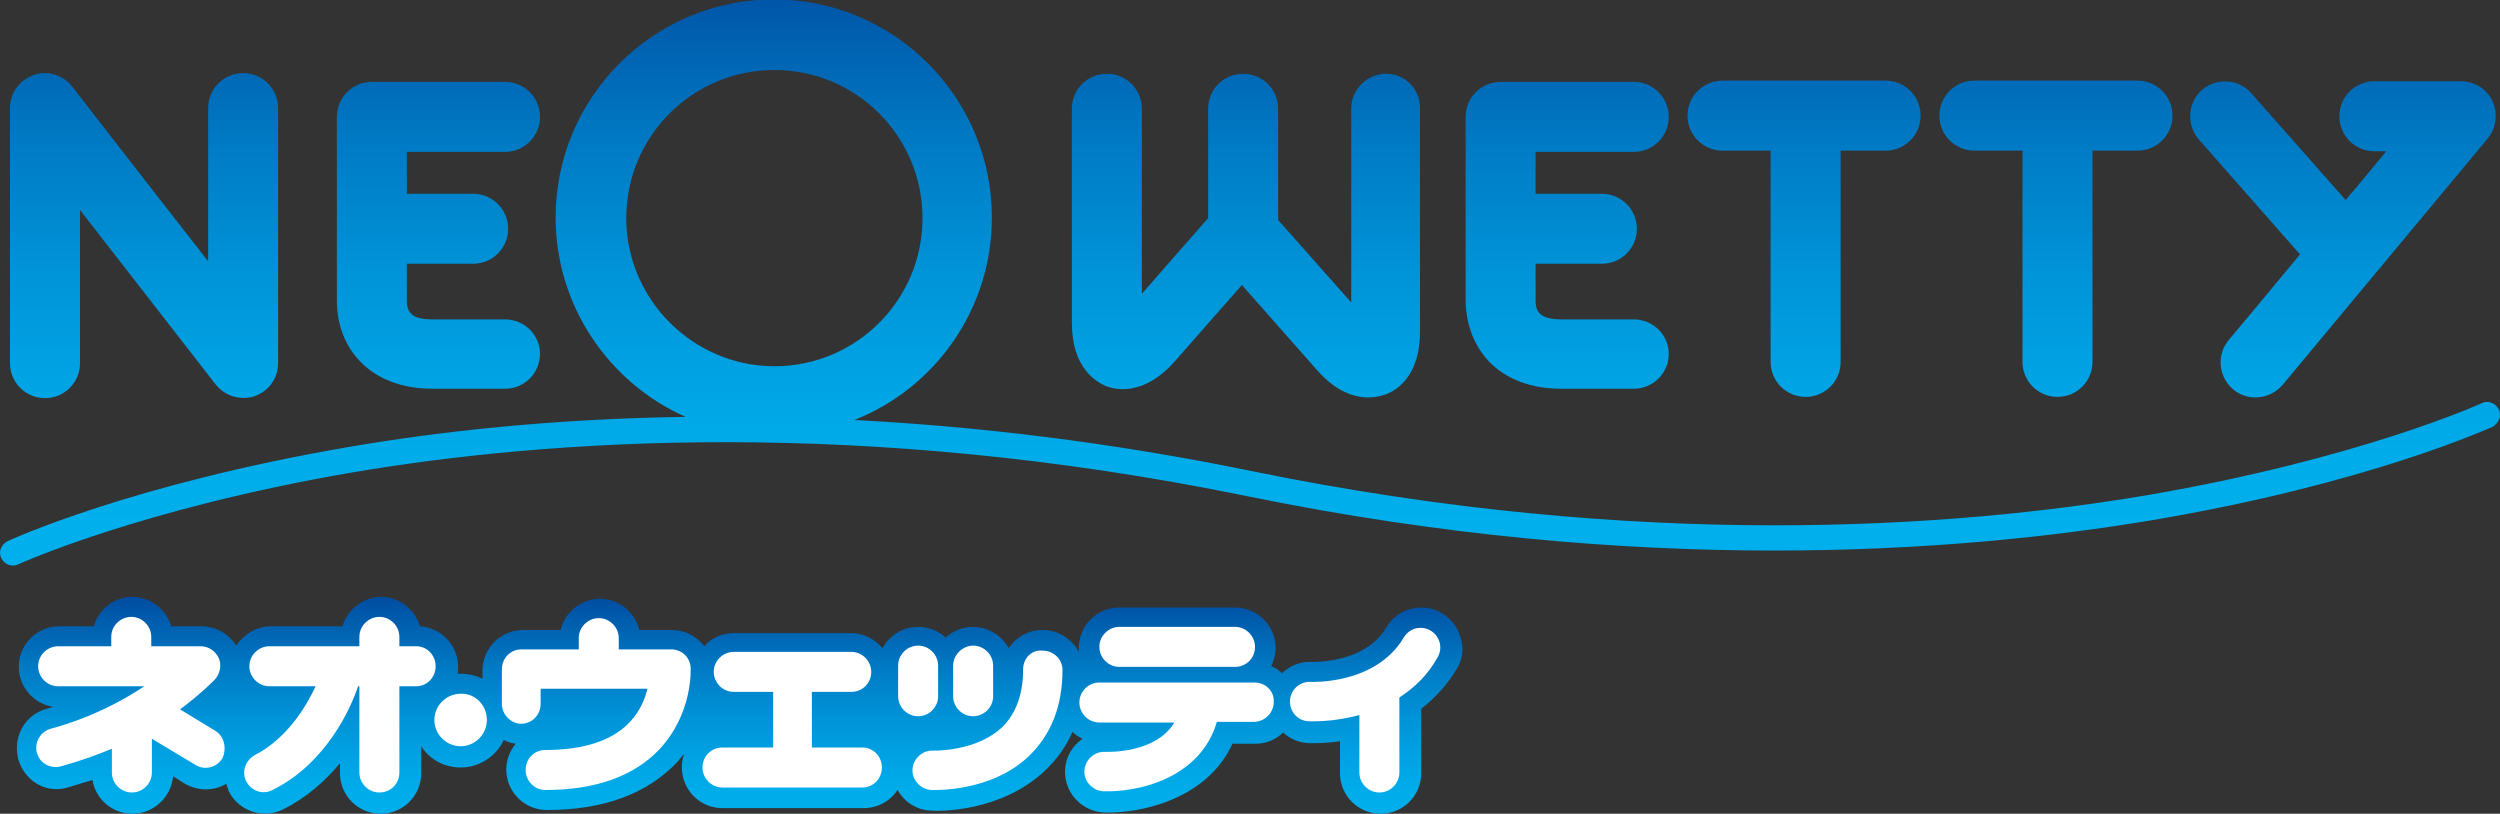
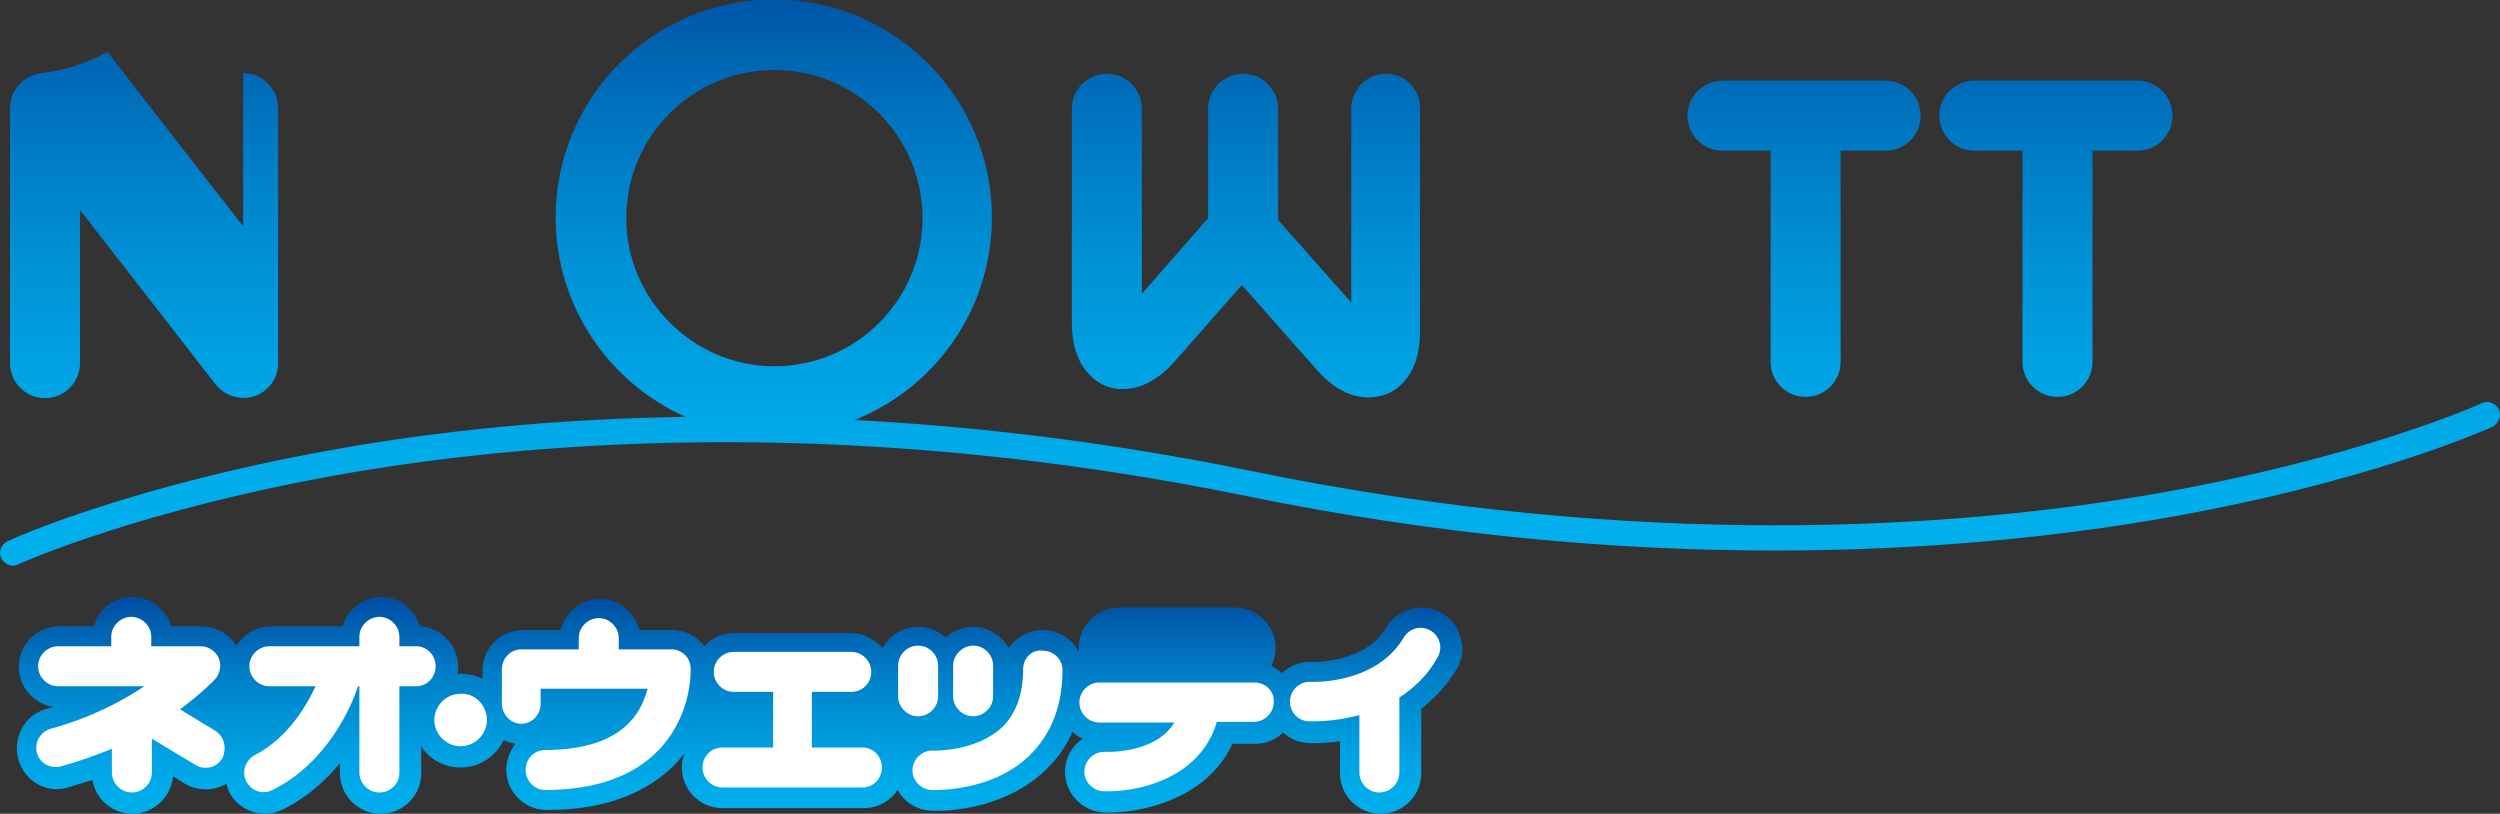
<svg xmlns="http://www.w3.org/2000/svg" version="1.1" id="レイヤー_1" x="0px" y="0px" viewBox="0 0 400 130.2" style="enable-background:new 0 0 400 130.2;" xml:space="preserve">
  <rect x="0" y="0" width="400" height="130.2" fill="#333333" stroke="none" />
  <style type="text/css">
	.st0{fill:url(#SVGID_1_);}
	.st1{fill:url(#SVGID_2_);}
	.st2{fill:url(#SVGID_3_);}
	.st3{fill:url(#SVGID_4_);}
	.st4{fill:url(#SVGID_5_);}
	.st5{fill:url(#SVGID_6_);}
	.st6{fill:url(#SVGID_7_);}
	.st7{fill:url(#SVGID_8_);}
	.st8{fill:url(#SVGID_9_);}
	.st9{fill:#FFFFFF;}
</style>
  <g>
    <linearGradient id="SVGID_1_" gradientUnits="userSpaceOnUse" x1="-387.414" y1="-388.317" x2="-384.437" y2="-388.317" gradientTransform="matrix(0 30.209 30.209 0 11800.684 11698.533)">
      <stop offset="0" style="stop-color:#004EA2" />
      <stop offset="0.141" style="stop-color:#0063B2" />
      <stop offset="0.349" style="stop-color:#007FC8" />
      <stop offset="0.546" style="stop-color:#0094D8" />
      <stop offset="0.726" style="stop-color:#00A3E4" />
      <stop offset="0.883" style="stop-color:#00ADEA" />
      <stop offset="1" style="stop-color:#00AFEC" />
    </linearGradient>
-     <path class="st0" d="M80.8,51.1H69.2c-1.7,0-2.9-0.3-3.4-0.9c-0.7-0.6-0.7-1.8-0.7-1.9v0.1l0-0.3c0,0,0-2.1,0-5.9h10.6   c3.1,0,5.6-2.5,5.6-5.6c0-3.1-2.5-5.6-5.6-5.6H65.1c0-2.3,0-5.1,0-6.7c6.1,0,15.7,0,15.7,0c3.1,0,5.6-2.5,5.6-5.6   c0-3.1-2.5-5.6-5.6-5.6H59.5c-3.1,0-5.6,2.5-5.6,5.6v29.4c0,1.3,0.1,6,3.7,9.7c1.9,2,5.5,4.4,11.6,4.4h11.6c3.1,0,5.6-2.5,5.6-5.6   C86.4,53.6,83.9,51.1,80.8,51.1z" />
    <linearGradient id="SVGID_2_" gradientUnits="userSpaceOnUse" x1="-387.414" y1="-384.346" x2="-384.437" y2="-384.346" gradientTransform="matrix(0 30.209 30.209 0 11861.339 11698.533)">
      <stop offset="0" style="stop-color:#004EA2" />
      <stop offset="0.141" style="stop-color:#0063B2" />
      <stop offset="0.349" style="stop-color:#007FC8" />
      <stop offset="0.546" style="stop-color:#0094D8" />
      <stop offset="0.726" style="stop-color:#00A3E4" />
      <stop offset="0.883" style="stop-color:#00ADEA" />
      <stop offset="1" style="stop-color:#00AFEC" />
    </linearGradient>
-     <path class="st1" d="M261.4,51.1h-11.6c-1.6,0-2.8-0.3-3.4-0.9c-0.7-0.6-0.7-1.8-0.7-1.9l0,0.1l0-0.3c0,0,0-2.1,0-5.9h10.6   c3.1,0,5.6-2.5,5.6-5.6c0-3.1-2.5-5.6-5.6-5.6h-10.6c0-2.3,0-5.1,0-6.7c6.1,0,15.7,0,15.7,0c3.1,0,5.6-2.5,5.6-5.6   c0-3.1-2.5-5.6-5.6-5.6h-21.3c-3.1,0-5.6,2.5-5.6,5.6v29.4c0,1.3,0.2,6,3.7,9.7c1.9,2,5.5,4.4,11.6,4.4h11.6c3.1,0,5.6-2.5,5.6-5.6   C267,53.6,264.5,51.1,261.4,51.1z" />
    <linearGradient id="SVGID_3_" gradientUnits="userSpaceOnUse" x1="-387.413" y1="-389.354" x2="-384.437" y2="-389.354" gradientTransform="matrix(0 30.209 30.209 0 11784.839 11698.533)">
      <stop offset="0" style="stop-color:#004EA2" />
      <stop offset="0.141" style="stop-color:#0063B2" />
      <stop offset="0.349" style="stop-color:#007FC8" />
      <stop offset="0.546" style="stop-color:#0094D8" />
      <stop offset="0.726" style="stop-color:#00A3E4" />
      <stop offset="0.883" style="stop-color:#00ADEA" />
      <stop offset="1" style="stop-color:#00AFEC" />
    </linearGradient>
-     <path class="st2" d="M5.4,12c-2.3,0.8-3.8,2.9-3.8,5.3v40.8c0,3.1,2.5,5.6,5.6,5.6c3.1,0,5.6-2.5,5.6-5.6c0,0,0-12.7,0-24.5   c9.4,12.1,21.7,27.9,21.7,27.9c1.5,1.9,4,2.6,6.2,1.9c2.3-0.8,3.8-2.9,3.8-5.3V17.3c0-3.1-2.5-5.6-5.6-5.6c-3.1,0-5.6,2.5-5.6,5.6   c0,0,0,12.7,0,24.5c-9.4-12-21.7-27.9-21.7-27.9C10.1,12,7.6,11.2,5.4,12z" />
+     <path class="st2" d="M5.4,12c-2.3,0.8-3.8,2.9-3.8,5.3v40.8c0,3.1,2.5,5.6,5.6,5.6c3.1,0,5.6-2.5,5.6-5.6c0,0,0-12.7,0-24.5   c9.4,12.1,21.7,27.9,21.7,27.9c1.5,1.9,4,2.6,6.2,1.9c2.3-0.8,3.8-2.9,3.8-5.3V17.3c0-3.1-2.5-5.6-5.6-5.6c0,0,0,12.7,0,24.5c-9.4-12-21.7-27.9-21.7-27.9C10.1,12,7.6,11.2,5.4,12z" />
    <linearGradient id="SVGID_4_" gradientUnits="userSpaceOnUse" x1="-387.414" y1="-383.514" x2="-384.438" y2="-383.514" gradientTransform="matrix(0 30.209 30.209 0 11874.059 11698.533)">
      <stop offset="0" style="stop-color:#004EA2" />
      <stop offset="0.141" style="stop-color:#0063B2" />
      <stop offset="0.349" style="stop-color:#007FC8" />
      <stop offset="0.546" style="stop-color:#0094D8" />
      <stop offset="0.726" style="stop-color:#00A3E4" />
      <stop offset="0.883" style="stop-color:#00ADEA" />
      <stop offset="1" style="stop-color:#00AFEC" />
    </linearGradient>
    <path class="st3" d="M301.7,12.9h-26.1c-3.1,0-5.6,2.5-5.6,5.6c0,3.1,2.5,5.6,5.6,5.6h7.7v33.8c0,3.1,2.5,5.6,5.6,5.6   c3.1,0,5.6-2.5,5.6-5.6V24.1h7.2c3.1,0,5.6-2.5,5.6-5.6C307.3,15.4,304.8,12.9,301.7,12.9z" />
    <linearGradient id="SVGID_5_" gradientUnits="userSpaceOnUse" x1="-387.414" y1="-382.627" x2="-384.438" y2="-382.627" gradientTransform="matrix(0 30.209 30.209 0 11887.605 11698.533)">
      <stop offset="0" style="stop-color:#004EA2" />
      <stop offset="0.141" style="stop-color:#0063B2" />
      <stop offset="0.349" style="stop-color:#007FC8" />
      <stop offset="0.546" style="stop-color:#0094D8" />
      <stop offset="0.726" style="stop-color:#00A3E4" />
      <stop offset="0.883" style="stop-color:#00ADEA" />
      <stop offset="1" style="stop-color:#00AFEC" />
    </linearGradient>
    <path class="st4" d="M342,12.9h-26.1c-3.1,0-5.6,2.5-5.6,5.6c0,3.1,2.5,5.6,5.6,5.6h7.7v33.8c0,3.1,2.5,5.6,5.6,5.6   c3.1,0,5.6-2.5,5.6-5.6V24.1h7.2c3.1,0,5.6-2.5,5.6-5.6C347.6,15.4,345.1,12.9,342,12.9z" />
    <linearGradient id="SVGID_6_" gradientUnits="userSpaceOnUse" x1="-387.416" y1="-381.618" x2="-384.435" y2="-381.618" gradientTransform="matrix(0 30.209 30.209 0 11903.027 11698.533)">
      <stop offset="0" style="stop-color:#004EA2" />
      <stop offset="0.141" style="stop-color:#0063B2" />
      <stop offset="0.349" style="stop-color:#007FC8" />
      <stop offset="0.546" style="stop-color:#0094D8" />
      <stop offset="0.726" style="stop-color:#00A3E4" />
      <stop offset="0.883" style="stop-color:#00ADEA" />
      <stop offset="1" style="stop-color:#00AFEC" />
    </linearGradient>
-     <path class="st5" d="M398.8,16.2c-0.9-2-2.9-3.2-5.1-3.2h-13.8c-3.1,0-5.6,2.5-5.6,5.6c0,3.1,2.5,5.6,5.6,5.6c0,0,1.4,0,1.9,0   c-1.9,2.3-4.1,5-6.5,7.8l-15.1-17.1c-2-2.3-5.6-2.5-7.9-0.5c-2.3,2-2.5,5.6-0.5,7.9l16.2,18.4c-6.1,7.4-11.4,13.7-11.4,13.7   c-0.9,1.1-1.3,2.3-1.3,3.6c0,1.6,0.7,3.2,2,4.3c2.4,2,5.9,1.6,7.9-0.7L398,22.2C399.4,20.5,399.7,18.2,398.8,16.2z" />
    <linearGradient id="SVGID_7_" gradientUnits="userSpaceOnUse" x1="-387.414" y1="-385.475" x2="-384.438" y2="-385.475" gradientTransform="matrix(0 30.209 30.209 0 11844.105 11698.533)">
      <stop offset="0" style="stop-color:#004EA2" />
      <stop offset="0.141" style="stop-color:#0063B2" />
      <stop offset="0.349" style="stop-color:#007FC8" />
      <stop offset="0.546" style="stop-color:#0094D8" />
      <stop offset="0.726" style="stop-color:#00A3E4" />
      <stop offset="0.883" style="stop-color:#00ADEA" />
      <stop offset="1" style="stop-color:#00AFEC" />
    </linearGradient>
    <path class="st6" d="M221.8,11.8c-3.1,0-5.6,2.5-5.6,5.6c0,0,0,23.9,0,31c-3.5-3.9-9-10.2-11.7-13.2V17.4c0-3.1-2.5-5.6-5.6-5.6   c-3.1,0-5.6,2.5-5.6,5.6v17.5c-2.4,2.7-7.6,8.7-10.6,12.1c0-7,0-29.6,0-29.6c0-3.1-2.5-5.6-5.6-5.6c-3.1,0-5.6,2.5-5.6,5.6v34.3   c0,7.2,3.9,9.4,5.5,10.1c1.6,0.6,6,1.5,10.8-3.8c0,0,6.5-7.4,10.9-12.4l12.1,13.7c4.8,5.4,9.2,4.4,10.9,3.8c1.7-0.6,5.5-2.9,5.5-10   V17.4C227.3,14.3,224.8,11.8,221.8,11.8z" />
    <linearGradient id="SVGID_8_" gradientUnits="userSpaceOnUse" x1="-387.414" y1="-385.462" x2="-384.438" y2="-385.462" gradientTransform="matrix(0 30.209 30.209 0 11844.277 11698.533)">
      <stop offset="0" style="stop-color:#004EA2" />
      <stop offset="0.141" style="stop-color:#0063B2" />
      <stop offset="0.349" style="stop-color:#007FC8" />
      <stop offset="0.546" style="stop-color:#0094D8" />
      <stop offset="0.726" style="stop-color:#00A3E4" />
      <stop offset="0.883" style="stop-color:#00ADEA" />
      <stop offset="1" style="stop-color:#00AFEC" />
    </linearGradient>
    <path class="st7" d="M399.8,65.5c-0.5-1-1.7-1.5-2.7-1c-0.2,0.1-19.6,8.9-53.4,14.7c-31.2,5.3-81.3,8.9-143.3-3.8   c-22.9-4.7-44.3-7.2-63.7-8.2c12.9-5.1,22-17.7,22-32.4c0-19.2-15.6-34.9-34.9-34.9c-19.2,0-34.9,15.6-34.9,34.9   c0,14.2,8.6,26.5,20.8,31.9c-21.6,0.3-40,2.4-54.4,4.9C21.2,77.5,2,86.2,1.2,86.6c-1,0.5-1.5,1.7-1,2.7c0.5,1,1.7,1.5,2.7,1   c0.2-0.1,19.6-8.9,53.4-14.7c31.2-5.3,81.4-8.9,143.3,3.8c62.6,12.8,113.4,9.1,144.9,3.8c34.3-5.8,53.5-14.6,54.3-14.9   C399.8,67.7,400.3,66.5,399.8,65.5z M100.2,34.9c0-13.1,10.6-23.7,23.7-23.7c13.1,0,23.7,10.6,23.7,23.7   c0,13.1-10.6,23.7-23.7,23.7C110.9,58.6,100.2,47.9,100.2,34.9z" />
    <linearGradient id="SVGID_9_" gradientUnits="userSpaceOnUse" x1="-369" y1="-409.104" x2="-366.023" y2="-409.104" gradientTransform="matrix(0 11.897 11.897 0 4985.494 4485.87)">
      <stop offset="0" style="stop-color:#004EA2" />
      <stop offset="0.141" style="stop-color:#0063B2" />
      <stop offset="0.349" style="stop-color:#007FC8" />
      <stop offset="0.546" style="stop-color:#0094D8" />
      <stop offset="0.726" style="stop-color:#00A3E4" />
      <stop offset="0.883" style="stop-color:#00ADEA" />
      <stop offset="1" style="stop-color:#00AFEC" />
    </linearGradient>
    <path class="st8" d="M233.7,102.1c-0.4-1.7-1.5-3.1-3-4c-1.5-0.9-3.2-1.1-4.9-0.7c-1.7,0.4-3.1,1.5-4,3c-3.4,5.8-11.8,5.5-11.9,5.5   c-1.8-0.1-3.5,0.6-4.8,1.8c-0.5-0.5-1.1-0.9-1.7-1.1c0.4-0.9,0.7-1.9,0.7-2.9c0-3.6-2.9-6.5-6.5-6.5h-18.5c-3.6,0-6.5,2.9-6.5,6.5   l0,0.6c-1.1-2.1-3.3-3.5-5.8-3.5c-2.2,0-4.2,1.1-5.4,2.9c-1.1-2-3.3-3.4-5.7-3.4c-1.7,0-3.3,0.7-4.4,1.7c-1.2-1.1-2.7-1.7-4.4-1.7   c-2.5,0-4.6,1.4-5.7,3.4c-1.2-1.4-3-2.4-5-2.4h-18.8c-1.9,0-3.6,0.8-4.7,2.1c-1.2-1.6-3.1-2.6-5.2-2.6c0,0-2.8,0-5.2,0   c-0.7-2.8-3.2-5-6.3-5c-3,0-5.6,2.1-6.3,5c-2.7,0-6,0-6,0c-3.6,0-6.5,2.9-6.5,6.5v1.3c-1-0.5-2.2-0.8-3.4-0.8l-0.6,0   c0.1-0.3,0.1-0.7,0.1-1.1c0-3.4-2.7-6.3-6.1-6.5c-0.8-2.7-3.3-4.7-6.2-4.7c-2.9,0-5.4,2-6.2,4.7c-3.8,0-11.4,0-11.4,0   c-2.4,0-4.4,1.3-5.6,3.1c-1.2-1.9-3.3-3.1-5.6-3.1c0,0-2.5,0-4.8,0c-0.8-2.7-3.3-4.7-6.2-4.7c-3,0-5.4,2-6.2,4.7   c-2.5,0-5.5,0-5.5,0c-3.6,0-6.5,2.9-6.5,6.5c0,3.2,2.4,5.9,5.5,6.4c-0.3,0.1-0.7,0.2-1,0.3c-2.8,0.7-4.8,3.3-4.8,6.3   c0,0.6,0.1,1.1,0.2,1.7c0.5,1.7,1.5,3.1,3,4c1.5,0.9,3.3,1.1,4.9,0.6c1.3-0.4,2.7-0.8,4-1.2c0.5,3.1,3.2,5.4,6.4,5.4   c3.4,0,6.2-2.7,6.5-6c0.8,0.5,1.9,1.2,1.9,1.2c2.1,1.2,4.6,1.2,6.6,0c0.1,0.4,0.3,0.8,0.4,1.2c1.6,3.2,5.5,4.5,8.7,2.9   c3.8-1.9,6.8-4.6,9.1-7.4c0,0.3,0,1.6,0,1.6c0,3.6,2.9,6.5,6.5,6.5c3.6,0,6.5-2.9,6.5-6.5c0,0,0-1.9,0-4.3c1.3,2.1,3.7,3.4,6.3,3.4   c3,0,5.7-1.8,6.9-4.4c0.6,0.3,1.2,0.5,1.9,0.6c-0.9,1.1-1.5,2.6-1.5,4.1c0,3.6,2.9,6.5,6.5,6.5c9.1,0,16-2.6,20.8-7.6   c0.4-0.5,0.8-1,1.2-1.4c-0.3,0.7-0.4,1.4-0.4,2.2c0,3.6,2.9,6.5,6.5,6.5h22.6c2.3,0,4.3-1.2,5.4-2.9c1.1,1.9,3,3.2,5.4,3.3   c1.1,0.1,11.1,0.3,18.2-6.4c1.9-1.8,3.4-3.9,4.4-6.2c0.5,0.5,1,0.8,1.6,1.1c-1.6,1.1-2.7,2.9-2.8,5l0,0.3c0,3.4,2.7,6.3,6.2,6.5   c5.5,0.2,16.4-1.9,20.6-11c1.7,0,3.7,0,3.7,0c1.7,0,3.3-0.7,4.4-1.8c1.1,1,2.4,1.6,4,1.7c0.3,0,2.3,0.1,5.1-0.3c0,2.5,0,5.1,0,5.1   c0,3.6,2.9,6.5,6.5,6.5c3.6,0,6.5-2.9,6.5-6.5c0,0,0-7.8,0-10.3c2.3-1.8,4.2-3.9,5.7-6.4c0.6-1,0.9-2.1,0.9-3.3   C233.9,103.2,233.9,102.6,233.7,102.1z" />
    <path class="st9" d="M66.6,103.4h-2.7v-1.5c0-1.7-1.4-3.2-3.2-3.2c-1.7,0-3.2,1.4-3.2,3.2v1.5H43.1c-1.7,0-3.2,1.4-3.2,3.2   c0,1.7,1.4,3.2,3.2,3.2h7.4c-1.5,3.2-4.5,8.3-9.7,11c-1.5,0.8-2.2,2.7-1.4,4.2c0.8,1.6,2.7,2.2,4.2,1.4   c8.7-4.3,12.6-13.3,13.7-16.6h0.2v13.8c0,1.7,1.4,3.2,3.2,3.2c1.8,0,3.2-1.4,3.2-3.2v-13.8h2.7c1.7,0,3.1-1.4,3.1-3.2   C69.7,104.8,68.3,103.4,66.6,103.4z" />
    <path class="st9" d="M34.4,116.9l-5.6-3.4c3.5-2.6,5.5-4.7,5.6-4.8c0.8-0.9,1.1-2.3,0.6-3.4c-0.5-1.1-1.6-1.9-2.9-1.9h-7.9v-1.5   c0-1.7-1.4-3.2-3.2-3.2c-1.7,0-3.2,1.4-3.2,3.2v1.5H9.3c-1.7,0-3.2,1.4-3.2,3.2c0,1.7,1.4,3.2,3.2,3.2c0,0,7.2,0,13.8,0   c-3.6,2.4-8.7,5.1-15,6.8c-1.4,0.4-2.3,1.7-2.3,3c0,0.3,0,0.5,0.1,0.8c0.4,1.7,2.2,2.7,3.9,2.2c2.9-0.8,5.7-1.8,8.1-2.8v3.8   c0,1.7,1.4,3.2,3.2,3.2c1.7,0,3.2-1.4,3.2-3.2v-5.4l7,4.2c1.5,0.9,3.4,0.4,4.3-1.1C36.3,119.7,35.9,117.8,34.4,116.9z" />
    <path class="st9" d="M163.7,107.1c0,3.9-1.1,7-3.3,9.2c-4.2,4-11,3.8-11.1,3.8c-1.7-0.1-3.2,1.3-3.3,3c-0.1,1.7,1.3,3.2,3,3.3   c0.4,0,9.6,0.4,15.7-5.5c3.5-3.4,5.3-8,5.3-13.7c0-1.7-1.4-3.1-3.2-3.1C165.1,103.9,163.7,105.3,163.7,107.1z" />
    <path class="st9" d="M77.9,115.2c0,2.3-1.9,4.2-4.2,4.2c-2.3,0-4.2-1.9-4.2-4.2c0-2.3,1.9-4.2,4.2-4.2   C76,110.9,77.9,112.8,77.9,115.2z" />
    <path class="st9" d="M143.7,106.5v4.9c0,1.7,1.4,3.2,3.2,3.2c1.7,0,3.2-1.4,3.2-3.2v-4.9c0-1.7-1.4-3.2-3.2-3.2   C145.1,103.3,143.7,104.8,143.7,106.5z" />
    <path class="st9" d="M152.5,106.5v4.9c0,1.7,1.4,3.2,3.2,3.2c1.7,0,3.2-1.4,3.2-3.2v-4.9c0-1.7-1.4-3.2-3.2-3.2   C154,103.3,152.5,104.8,152.5,106.5z" />
    <path class="st9" d="M110.5,106.8c-0.1-1.7-1.5-2.9-3.1-2.9H99v-1.8c0-1.7-1.4-3.2-3.2-3.2c-1.7,0-3.2,1.4-3.2,3.2v1.8h-9.2   c-1.7,0-3.1,1.4-3.1,3.2v5.5c0,1.7,1.4,3.2,3.1,3.2c1.7,0,3.1-1.4,3.1-3.2c0,0,0-1.2,0-2.4c3.9,0,12.8,0,17.1,0   c-0.4,1.6-1.2,3.6-2.8,5.3c-2.8,3-7.4,4.5-13.6,4.5c-1.7,0-3.1,1.4-3.1,3.2c0,1.7,1.4,3.2,3.1,3.2c8.1,0,14.2-2.2,18.3-6.5   C110.9,114.1,110.5,107.1,110.5,106.8z" />
-     <path class="st9" d="M179.1,106.7h18.5c1.8,0,3.2-1.4,3.2-3.2c0-1.7-1.4-3.2-3.2-3.2h-18.5c-1.7,0-3.2,1.4-3.2,3.2   C175.9,105.2,177.3,106.7,179.1,106.7z" />
    <path class="st9" d="M200.7,109.2h-24.8c-1.7,0-3.2,1.4-3.2,3.2c0,1.7,1.4,3.2,3.2,3.2h12c-3,5-10.7,4.7-11.1,4.7   c-1.7-0.1-3.2,1.3-3.3,3c-0.1,1.7,1.3,3.2,3,3.3c5.3,0.2,15.5-1.9,18.2-11.1h5.9c1.7,0,3.2-1.4,3.2-3.2   C203.9,110.6,202.5,109.2,200.7,109.2z" />
    <path class="st9" d="M138,119.6h-8.1v-8.9h6.3c1.8,0,3.2-1.4,3.2-3.2c0-1.7-1.4-3.2-3.2-3.2h-18.8c-1.7,0-3.2,1.4-3.2,3.2   c0,1.7,1.4,3.2,3.2,3.2h6.3v8.9h-8.1c-1.8,0-3.2,1.4-3.2,3.2c0,1.7,1.4,3.2,3.2,3.2H138c1.7,0,3.1-1.4,3.1-3.2   C141.1,121,139.7,119.6,138,119.6z" />
    <path class="st9" d="M228.9,100.9c-1.5-0.9-3.4-0.4-4.3,1.1c-4.5,7.6-14.8,7.1-14.9,7.1c-1.7-0.1-3.2,1.2-3.3,3   c-0.1,1.7,1.2,3.2,2.9,3.3c0.3,0,3.9,0.2,8.2-1v9.2c0,1.7,1.4,3.2,3.2,3.2c1.7,0,3.2-1.4,3.2-3.2v-12c2.3-1.5,4.5-3.5,6.1-6.4   C230.9,103.7,230.4,101.8,228.9,100.9z" />
  </g>
</svg>